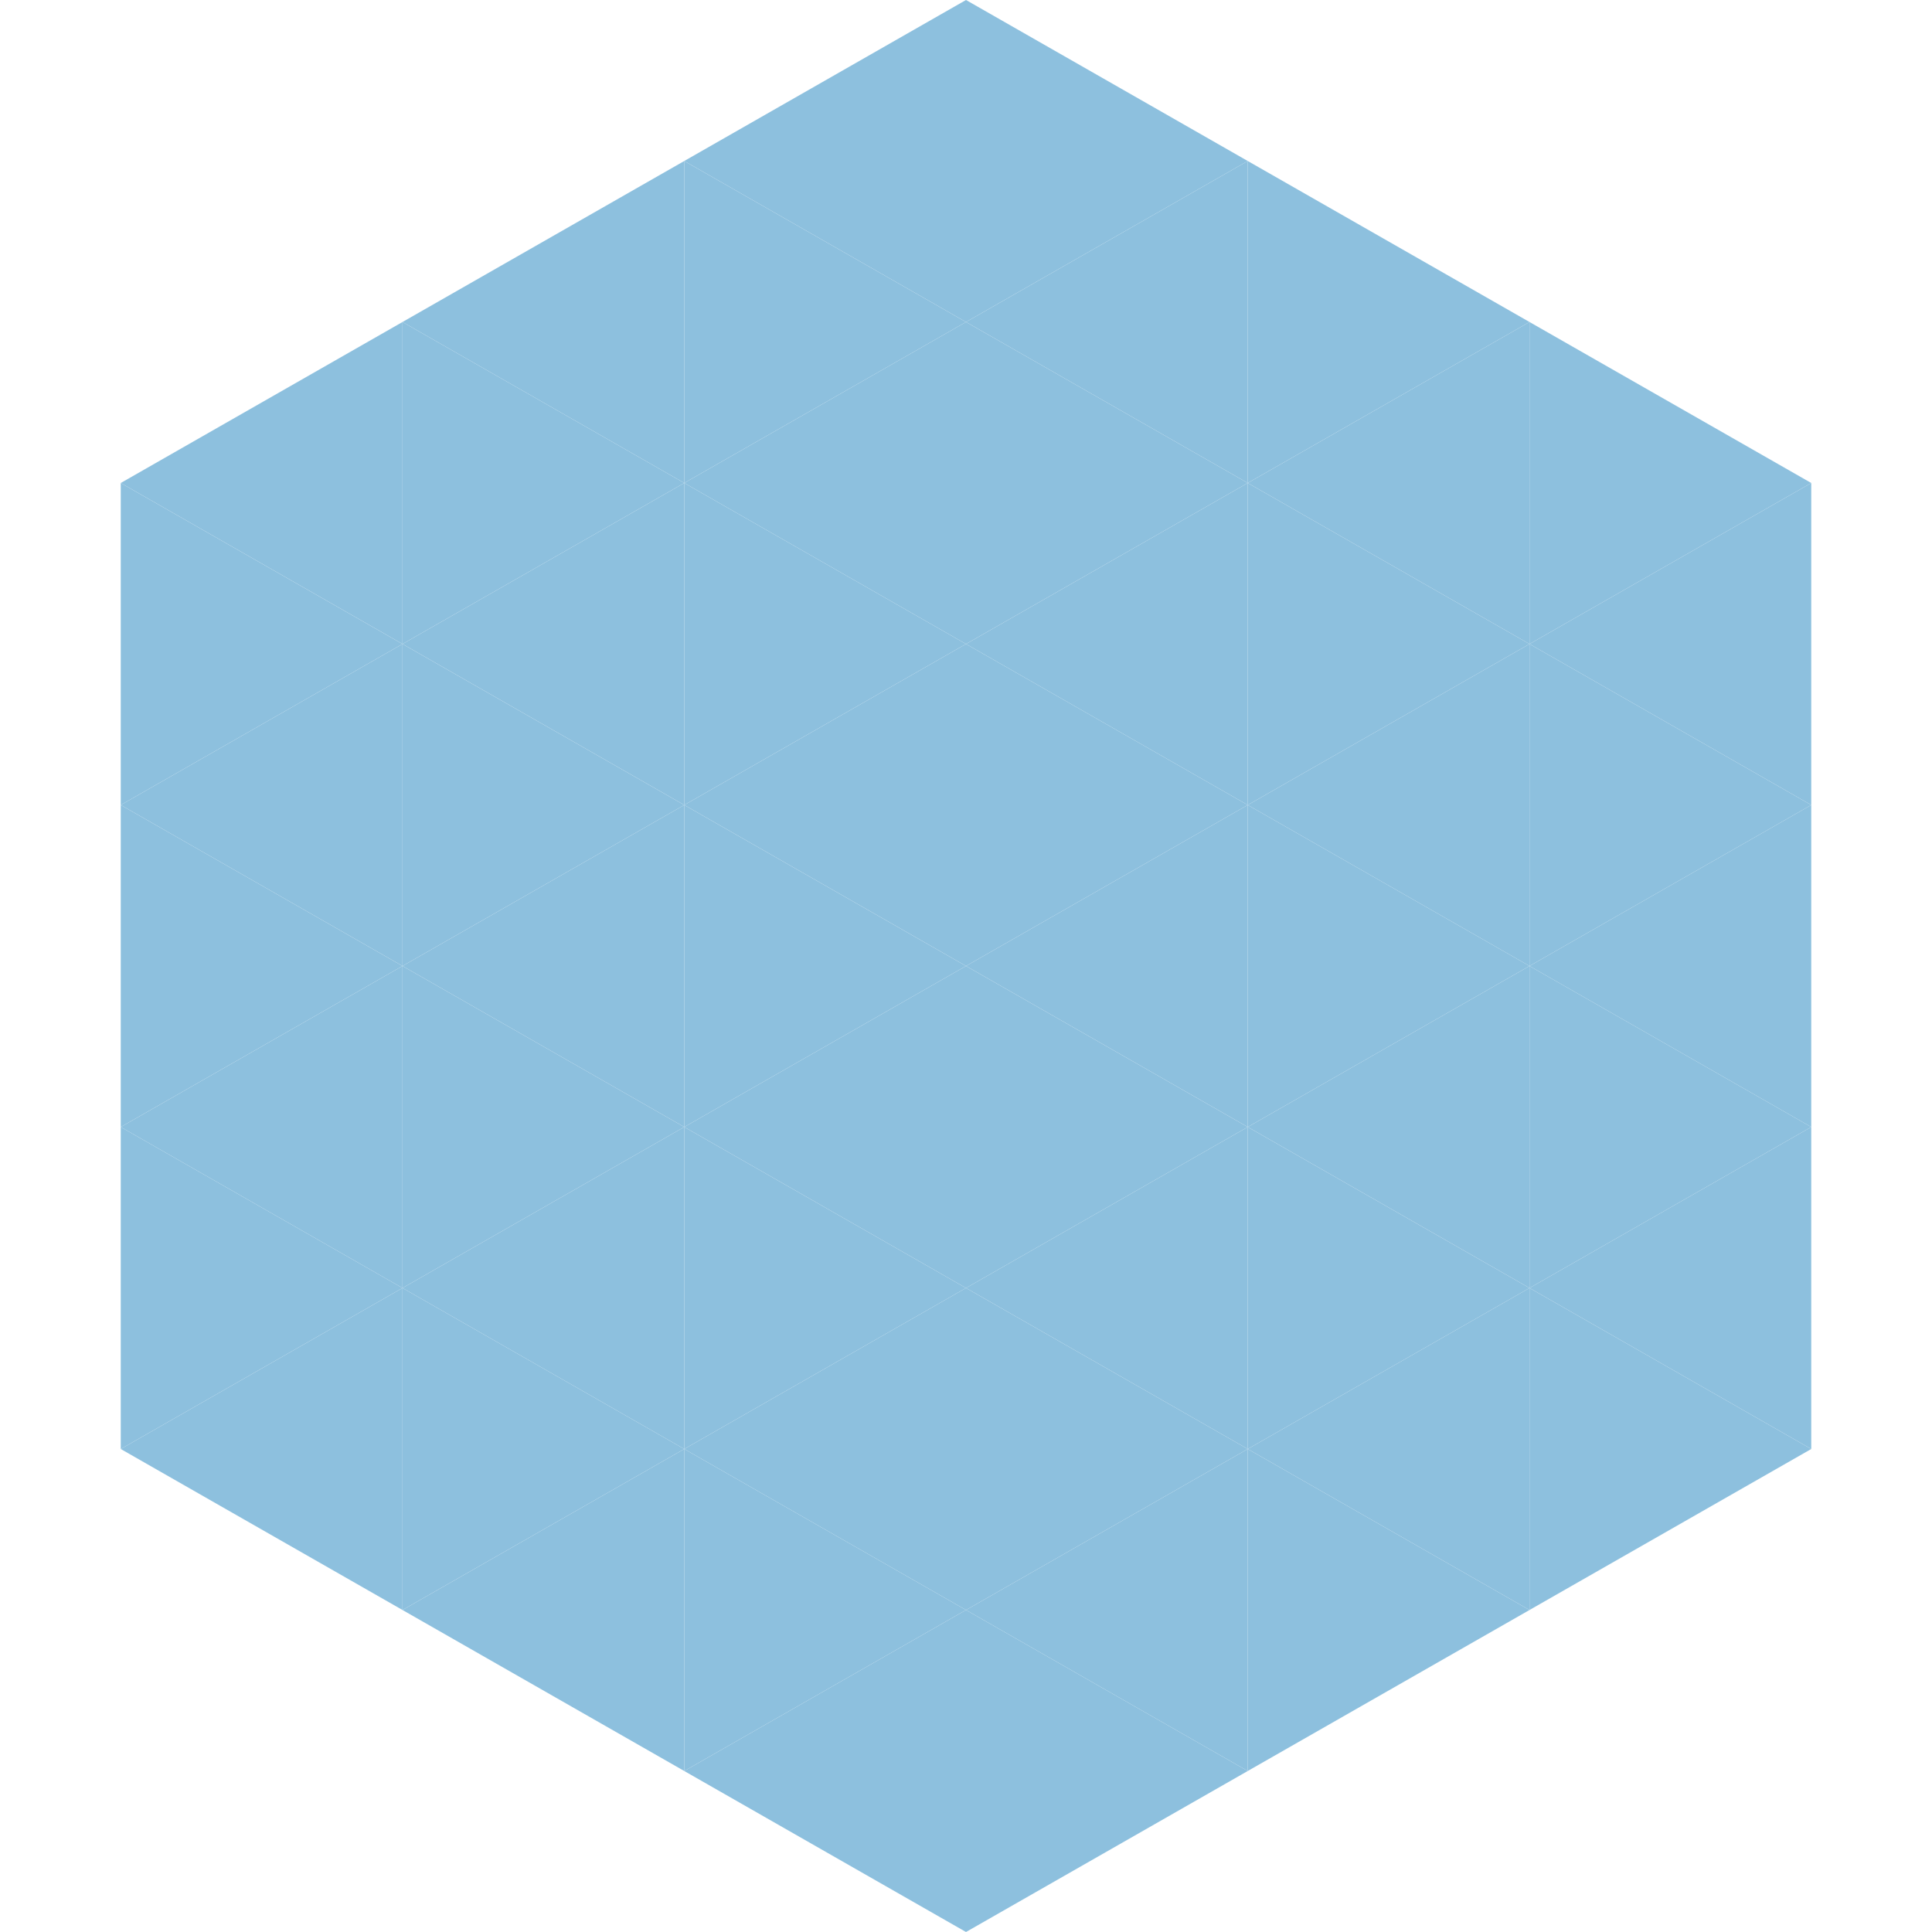
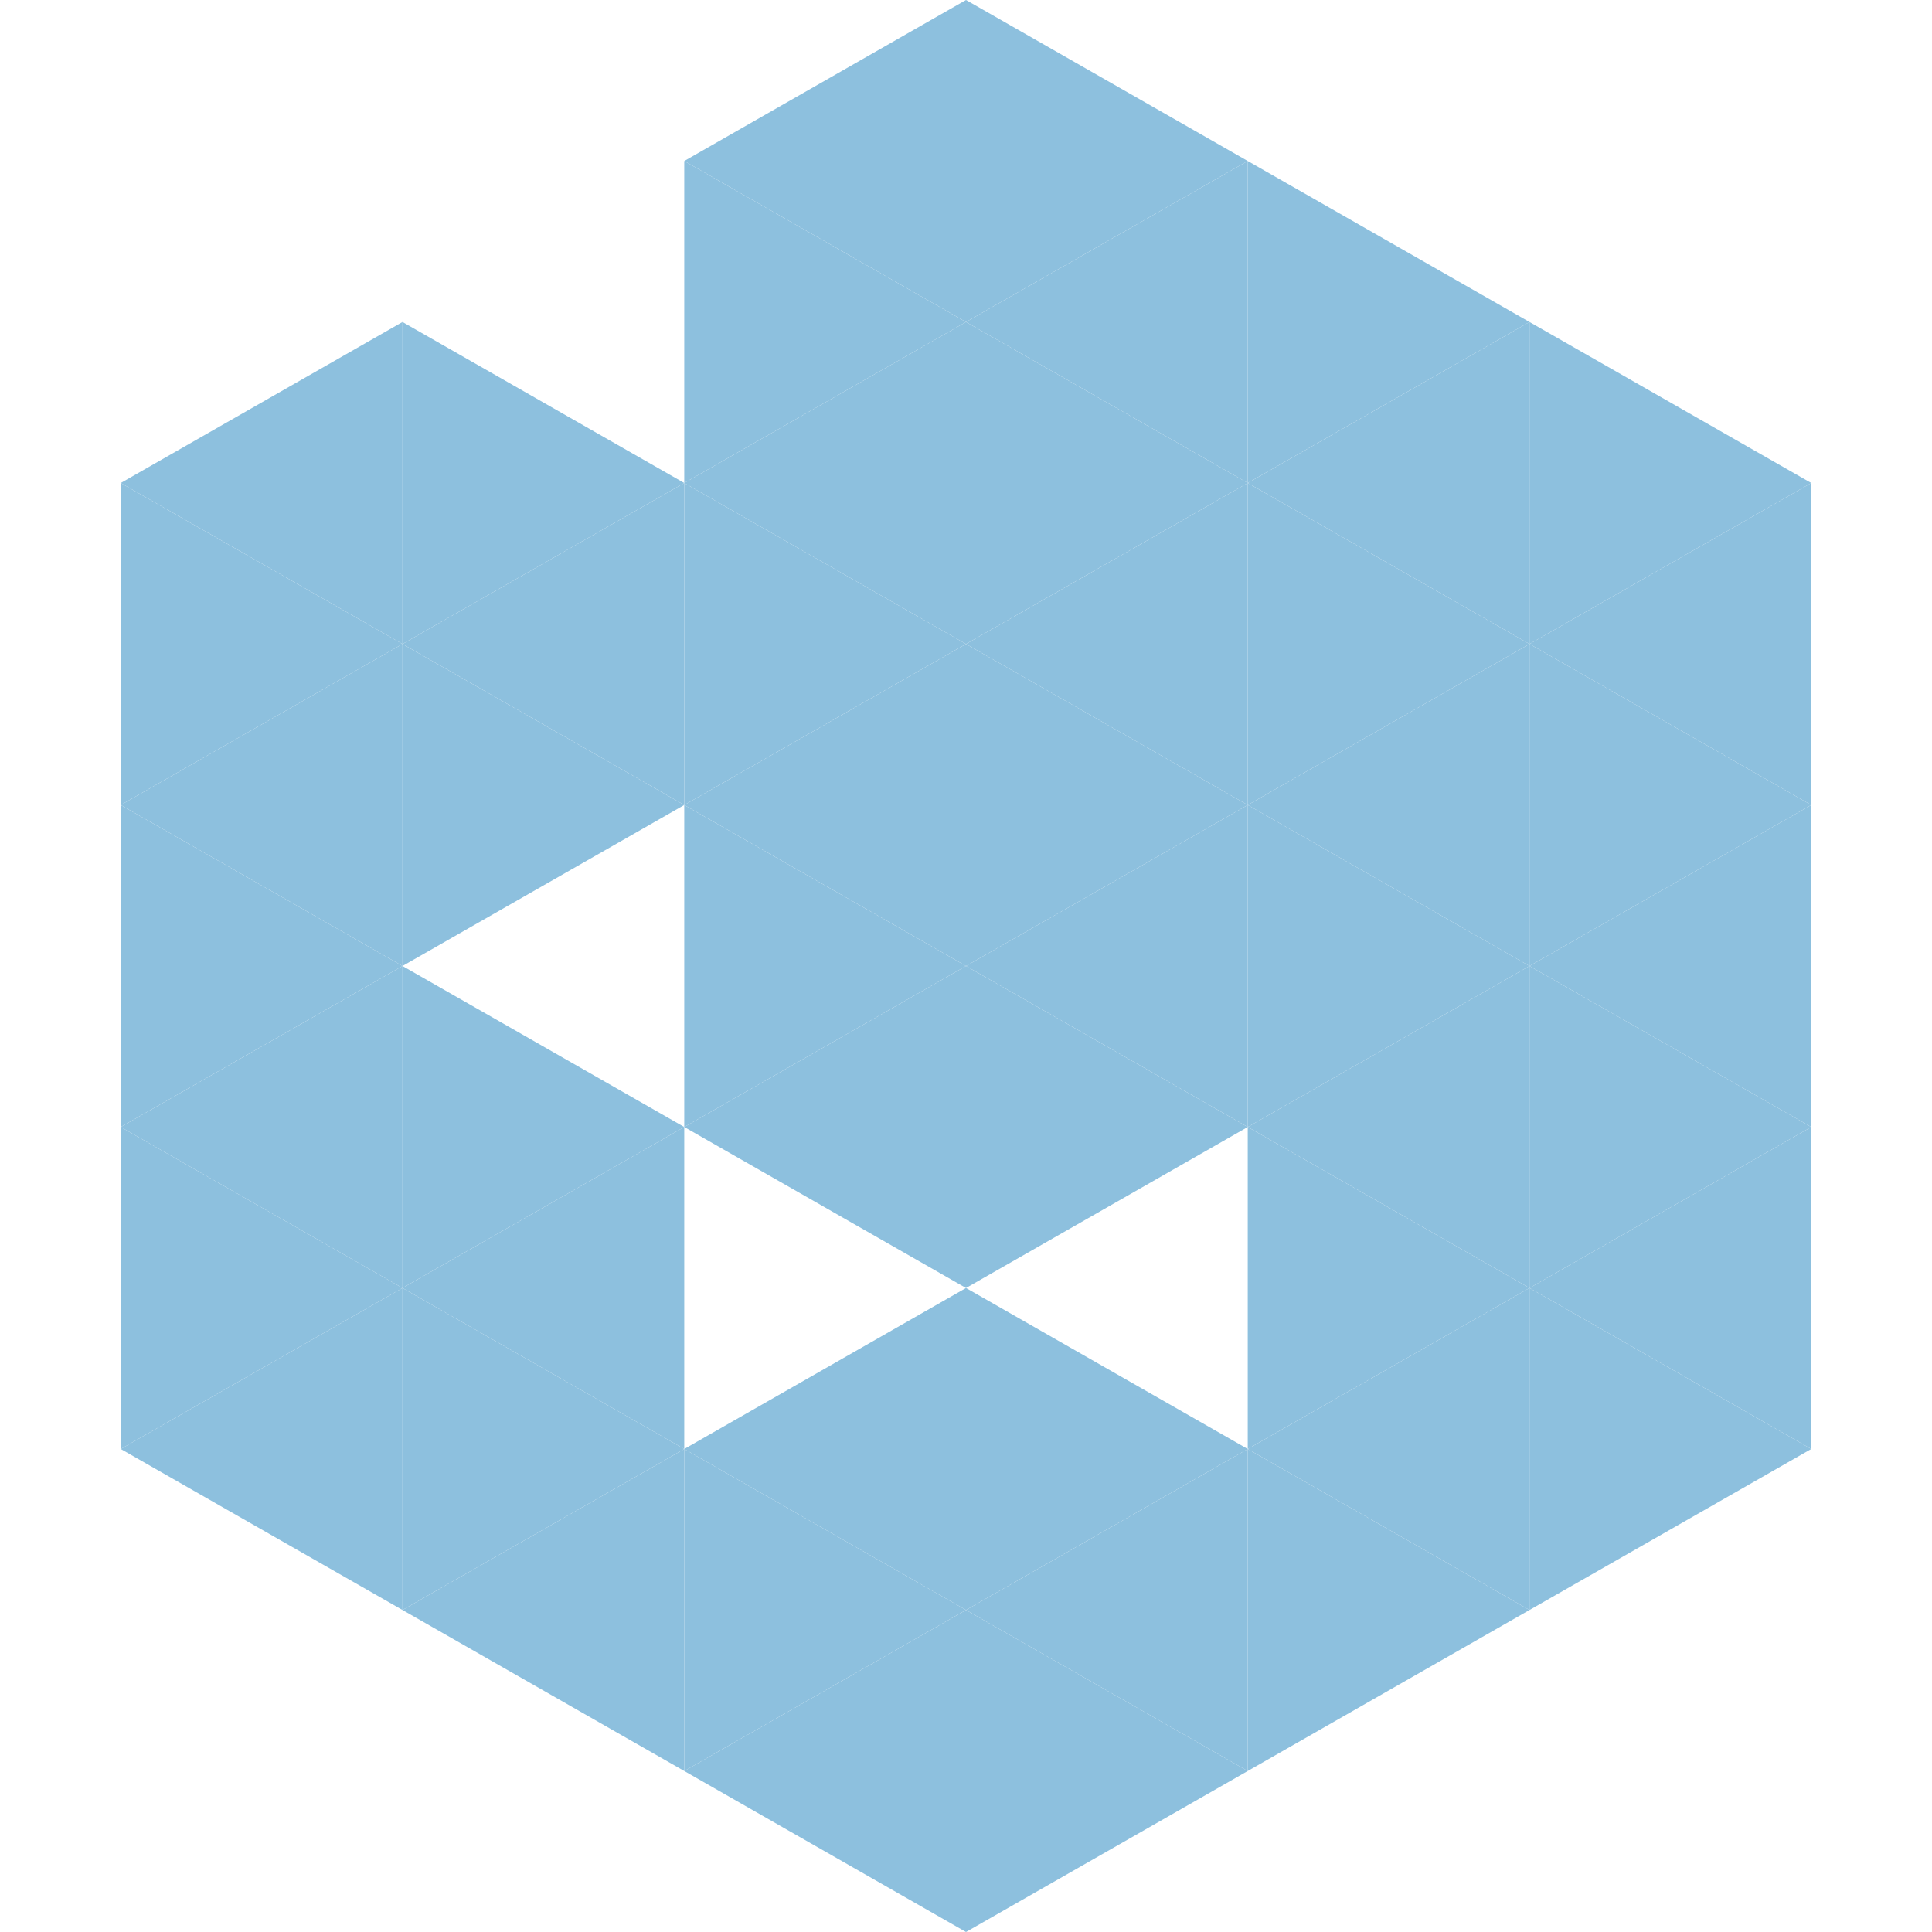
<svg xmlns="http://www.w3.org/2000/svg" width="240" height="240">
  <polygon points="50,40 15,60 50,80" style="fill:rgb(141,192,222)" />
  <polygon points="190,40 225,60 190,80" style="fill:rgb(141,192,222)" />
  <polygon points="15,60 50,80 15,100" style="fill:rgb(141,192,222)" />
  <polygon points="225,60 190,80 225,100" style="fill:rgb(141,192,222)" />
  <polygon points="50,80 15,100 50,120" style="fill:rgb(141,192,222)" />
  <polygon points="190,80 225,100 190,120" style="fill:rgb(141,192,222)" />
  <polygon points="15,100 50,120 15,140" style="fill:rgb(141,192,222)" />
  <polygon points="225,100 190,120 225,140" style="fill:rgb(141,192,222)" />
  <polygon points="50,120 15,140 50,160" style="fill:rgb(141,192,222)" />
  <polygon points="190,120 225,140 190,160" style="fill:rgb(141,192,222)" />
  <polygon points="15,140 50,160 15,180" style="fill:rgb(141,192,222)" />
  <polygon points="225,140 190,160 225,180" style="fill:rgb(141,192,222)" />
  <polygon points="50,160 15,180 50,200" style="fill:rgb(141,192,222)" />
  <polygon points="190,160 225,180 190,200" style="fill:rgb(141,192,222)" />
  <polygon points="15,180 50,200 15,220" style="fill:rgb(255,255,255); fill-opacity:0" />
  <polygon points="225,180 190,200 225,220" style="fill:rgb(255,255,255); fill-opacity:0" />
  <polygon points="50,0 85,20 50,40" style="fill:rgb(255,255,255); fill-opacity:0" />
  <polygon points="190,0 155,20 190,40" style="fill:rgb(255,255,255); fill-opacity:0" />
-   <polygon points="85,20 50,40 85,60" style="fill:rgb(141,192,222)" />
  <polygon points="155,20 190,40 155,60" style="fill:rgb(141,192,222)" />
  <polygon points="50,40 85,60 50,80" style="fill:rgb(141,192,222)" />
  <polygon points="190,40 155,60 190,80" style="fill:rgb(141,192,222)" />
  <polygon points="85,60 50,80 85,100" style="fill:rgb(141,192,222)" />
  <polygon points="155,60 190,80 155,100" style="fill:rgb(141,192,222)" />
  <polygon points="50,80 85,100 50,120" style="fill:rgb(141,192,222)" />
  <polygon points="190,80 155,100 190,120" style="fill:rgb(141,192,222)" />
-   <polygon points="85,100 50,120 85,140" style="fill:rgb(141,192,222)" />
  <polygon points="155,100 190,120 155,140" style="fill:rgb(141,192,222)" />
  <polygon points="50,120 85,140 50,160" style="fill:rgb(141,192,222)" />
  <polygon points="190,120 155,140 190,160" style="fill:rgb(141,192,222)" />
  <polygon points="85,140 50,160 85,180" style="fill:rgb(141,192,222)" />
  <polygon points="155,140 190,160 155,180" style="fill:rgb(141,192,222)" />
  <polygon points="50,160 85,180 50,200" style="fill:rgb(141,192,222)" />
  <polygon points="190,160 155,180 190,200" style="fill:rgb(141,192,222)" />
  <polygon points="85,180 50,200 85,220" style="fill:rgb(141,192,222)" />
  <polygon points="155,180 190,200 155,220" style="fill:rgb(141,192,222)" />
  <polygon points="120,0 85,20 120,40" style="fill:rgb(141,192,222)" />
  <polygon points="120,0 155,20 120,40" style="fill:rgb(141,192,222)" />
  <polygon points="85,20 120,40 85,60" style="fill:rgb(141,192,222)" />
  <polygon points="155,20 120,40 155,60" style="fill:rgb(141,192,222)" />
  <polygon points="120,40 85,60 120,80" style="fill:rgb(141,192,222)" />
  <polygon points="120,40 155,60 120,80" style="fill:rgb(141,192,222)" />
  <polygon points="85,60 120,80 85,100" style="fill:rgb(141,192,222)" />
  <polygon points="155,60 120,80 155,100" style="fill:rgb(141,192,222)" />
  <polygon points="120,80 85,100 120,120" style="fill:rgb(141,192,222)" />
  <polygon points="120,80 155,100 120,120" style="fill:rgb(141,192,222)" />
  <polygon points="85,100 120,120 85,140" style="fill:rgb(141,192,222)" />
  <polygon points="155,100 120,120 155,140" style="fill:rgb(141,192,222)" />
  <polygon points="120,120 85,140 120,160" style="fill:rgb(141,192,222)" />
  <polygon points="120,120 155,140 120,160" style="fill:rgb(141,192,222)" />
-   <polygon points="85,140 120,160 85,180" style="fill:rgb(141,192,222)" />
-   <polygon points="155,140 120,160 155,180" style="fill:rgb(141,192,222)" />
  <polygon points="120,160 85,180 120,200" style="fill:rgb(141,192,222)" />
  <polygon points="120,160 155,180 120,200" style="fill:rgb(141,192,222)" />
  <polygon points="85,180 120,200 85,220" style="fill:rgb(141,192,222)" />
  <polygon points="155,180 120,200 155,220" style="fill:rgb(141,192,222)" />
  <polygon points="120,200 85,220 120,240" style="fill:rgb(141,192,222)" />
  <polygon points="120,200 155,220 120,240" style="fill:rgb(141,192,222)" />
  <polygon points="85,220 120,240 85,260" style="fill:rgb(255,255,255); fill-opacity:0" />
  <polygon points="155,220 120,240 155,260" style="fill:rgb(255,255,255); fill-opacity:0" />
</svg>